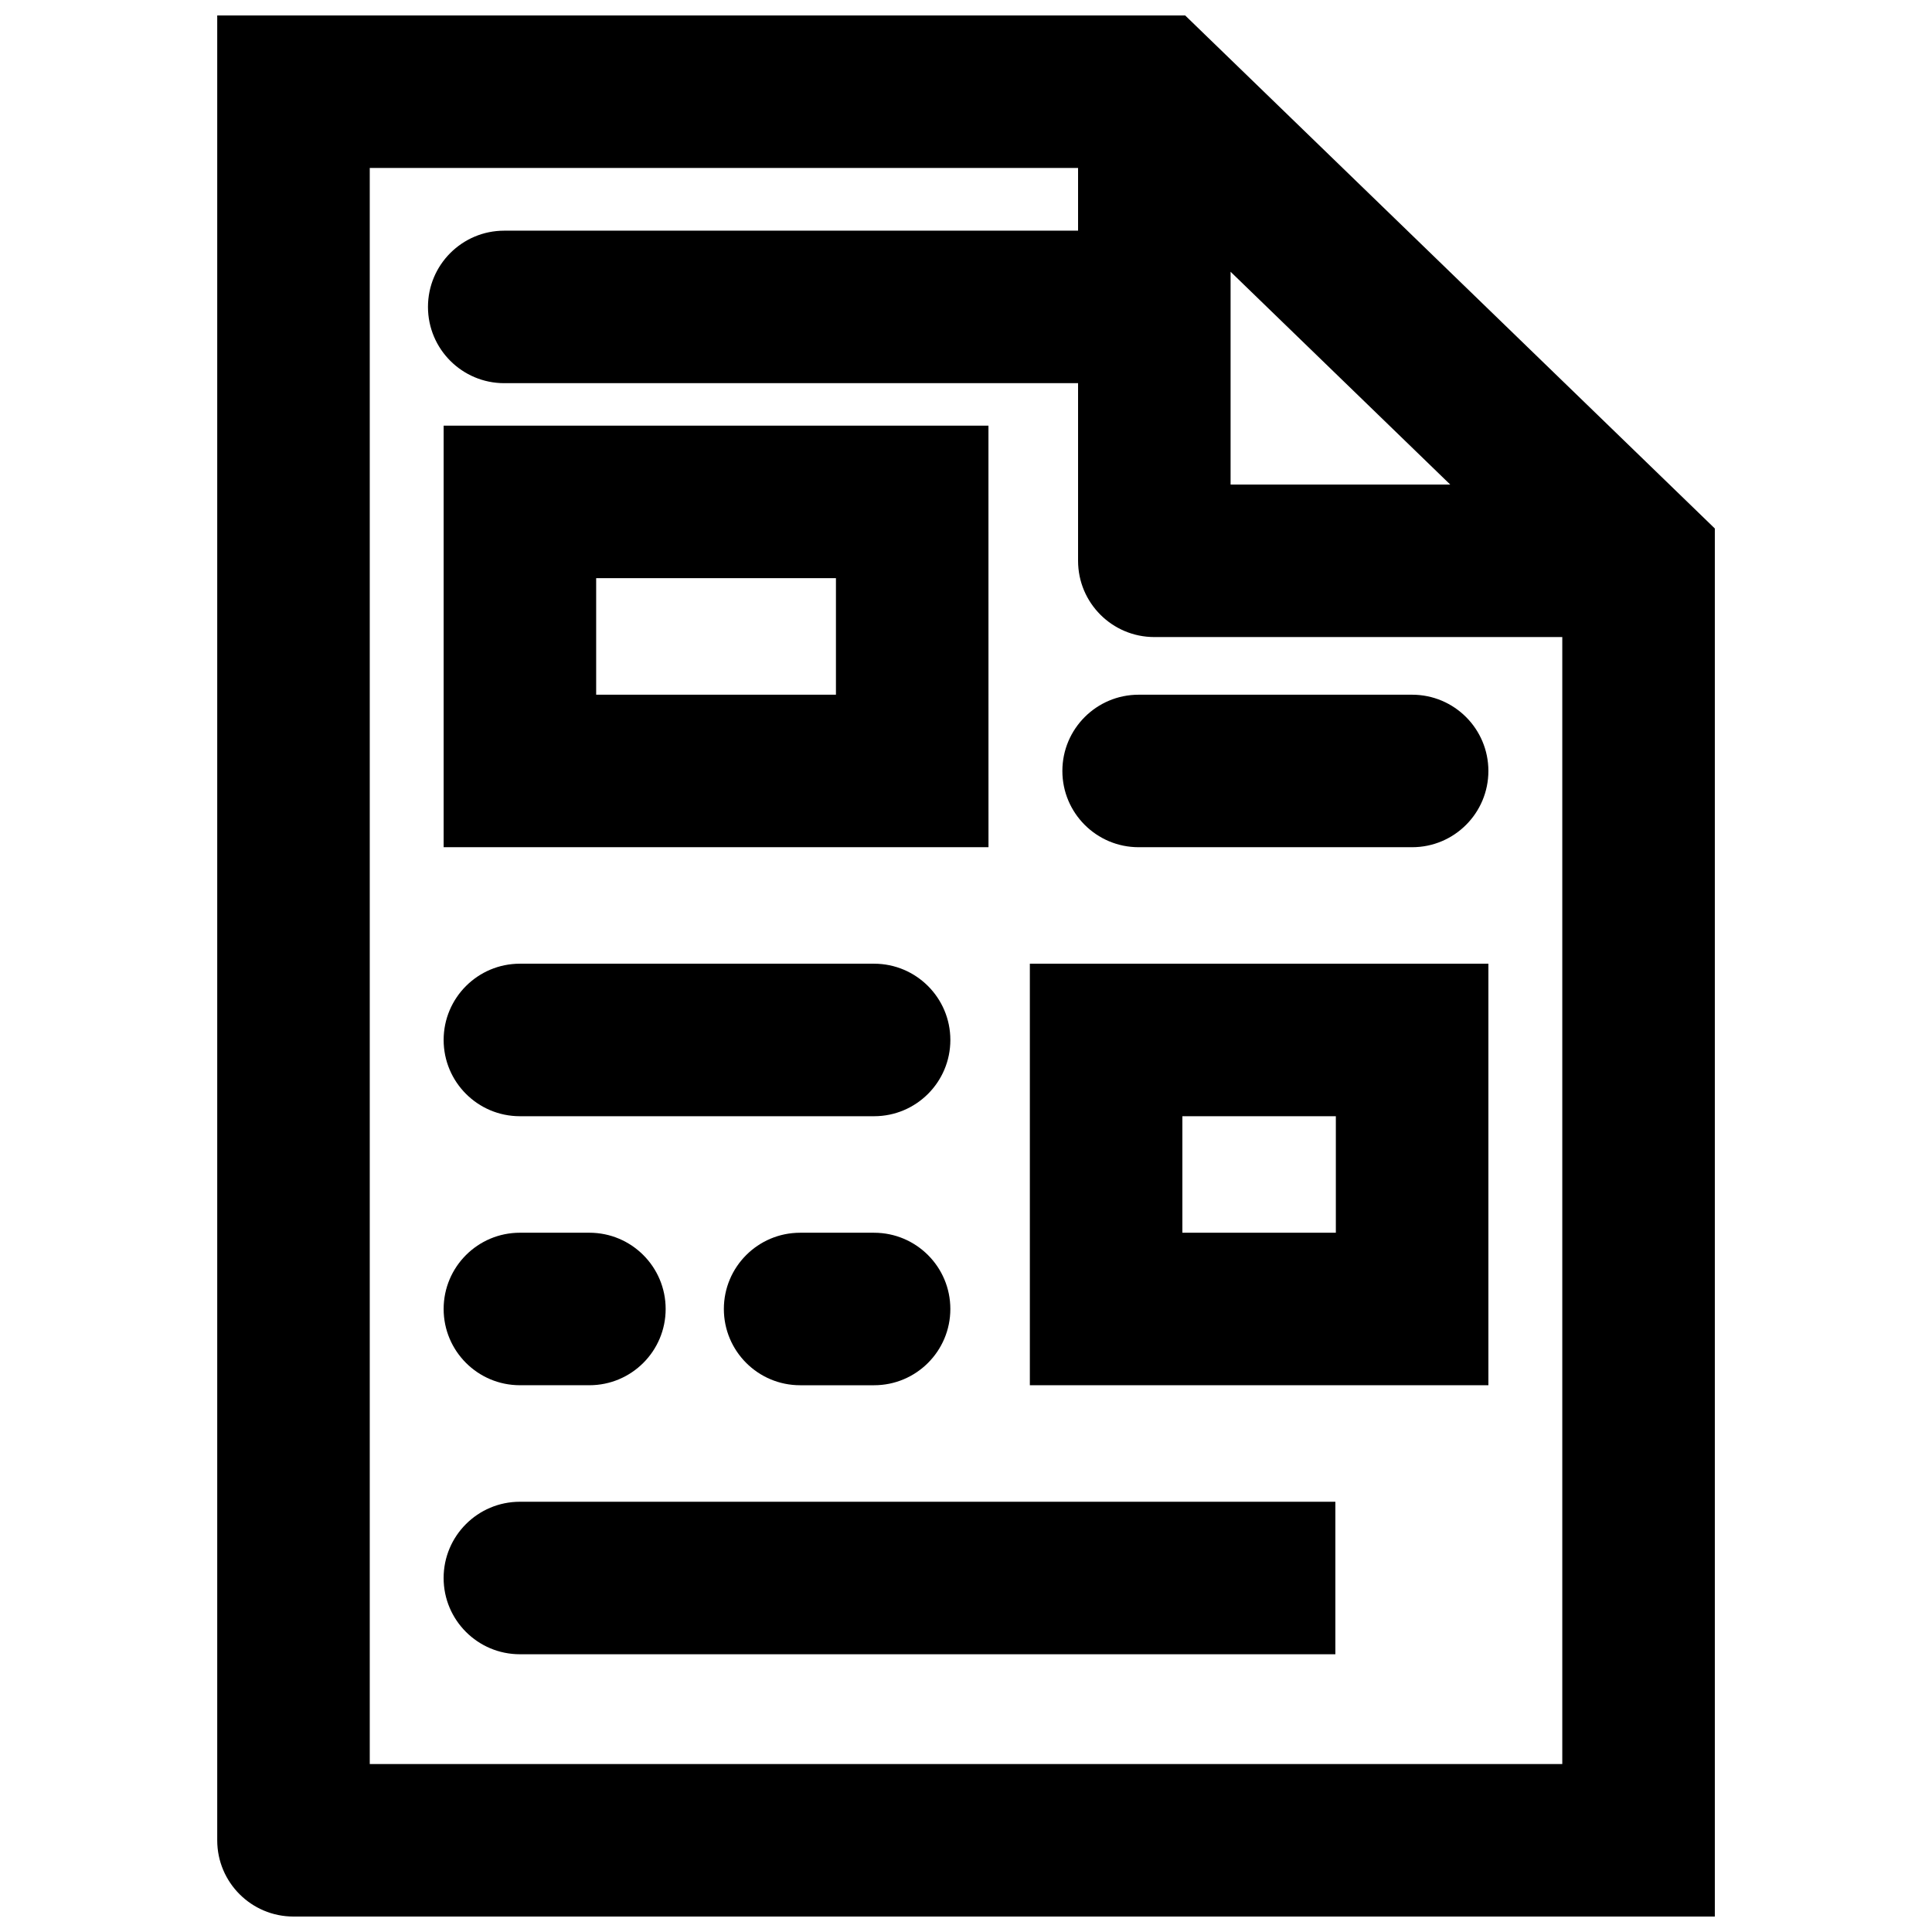
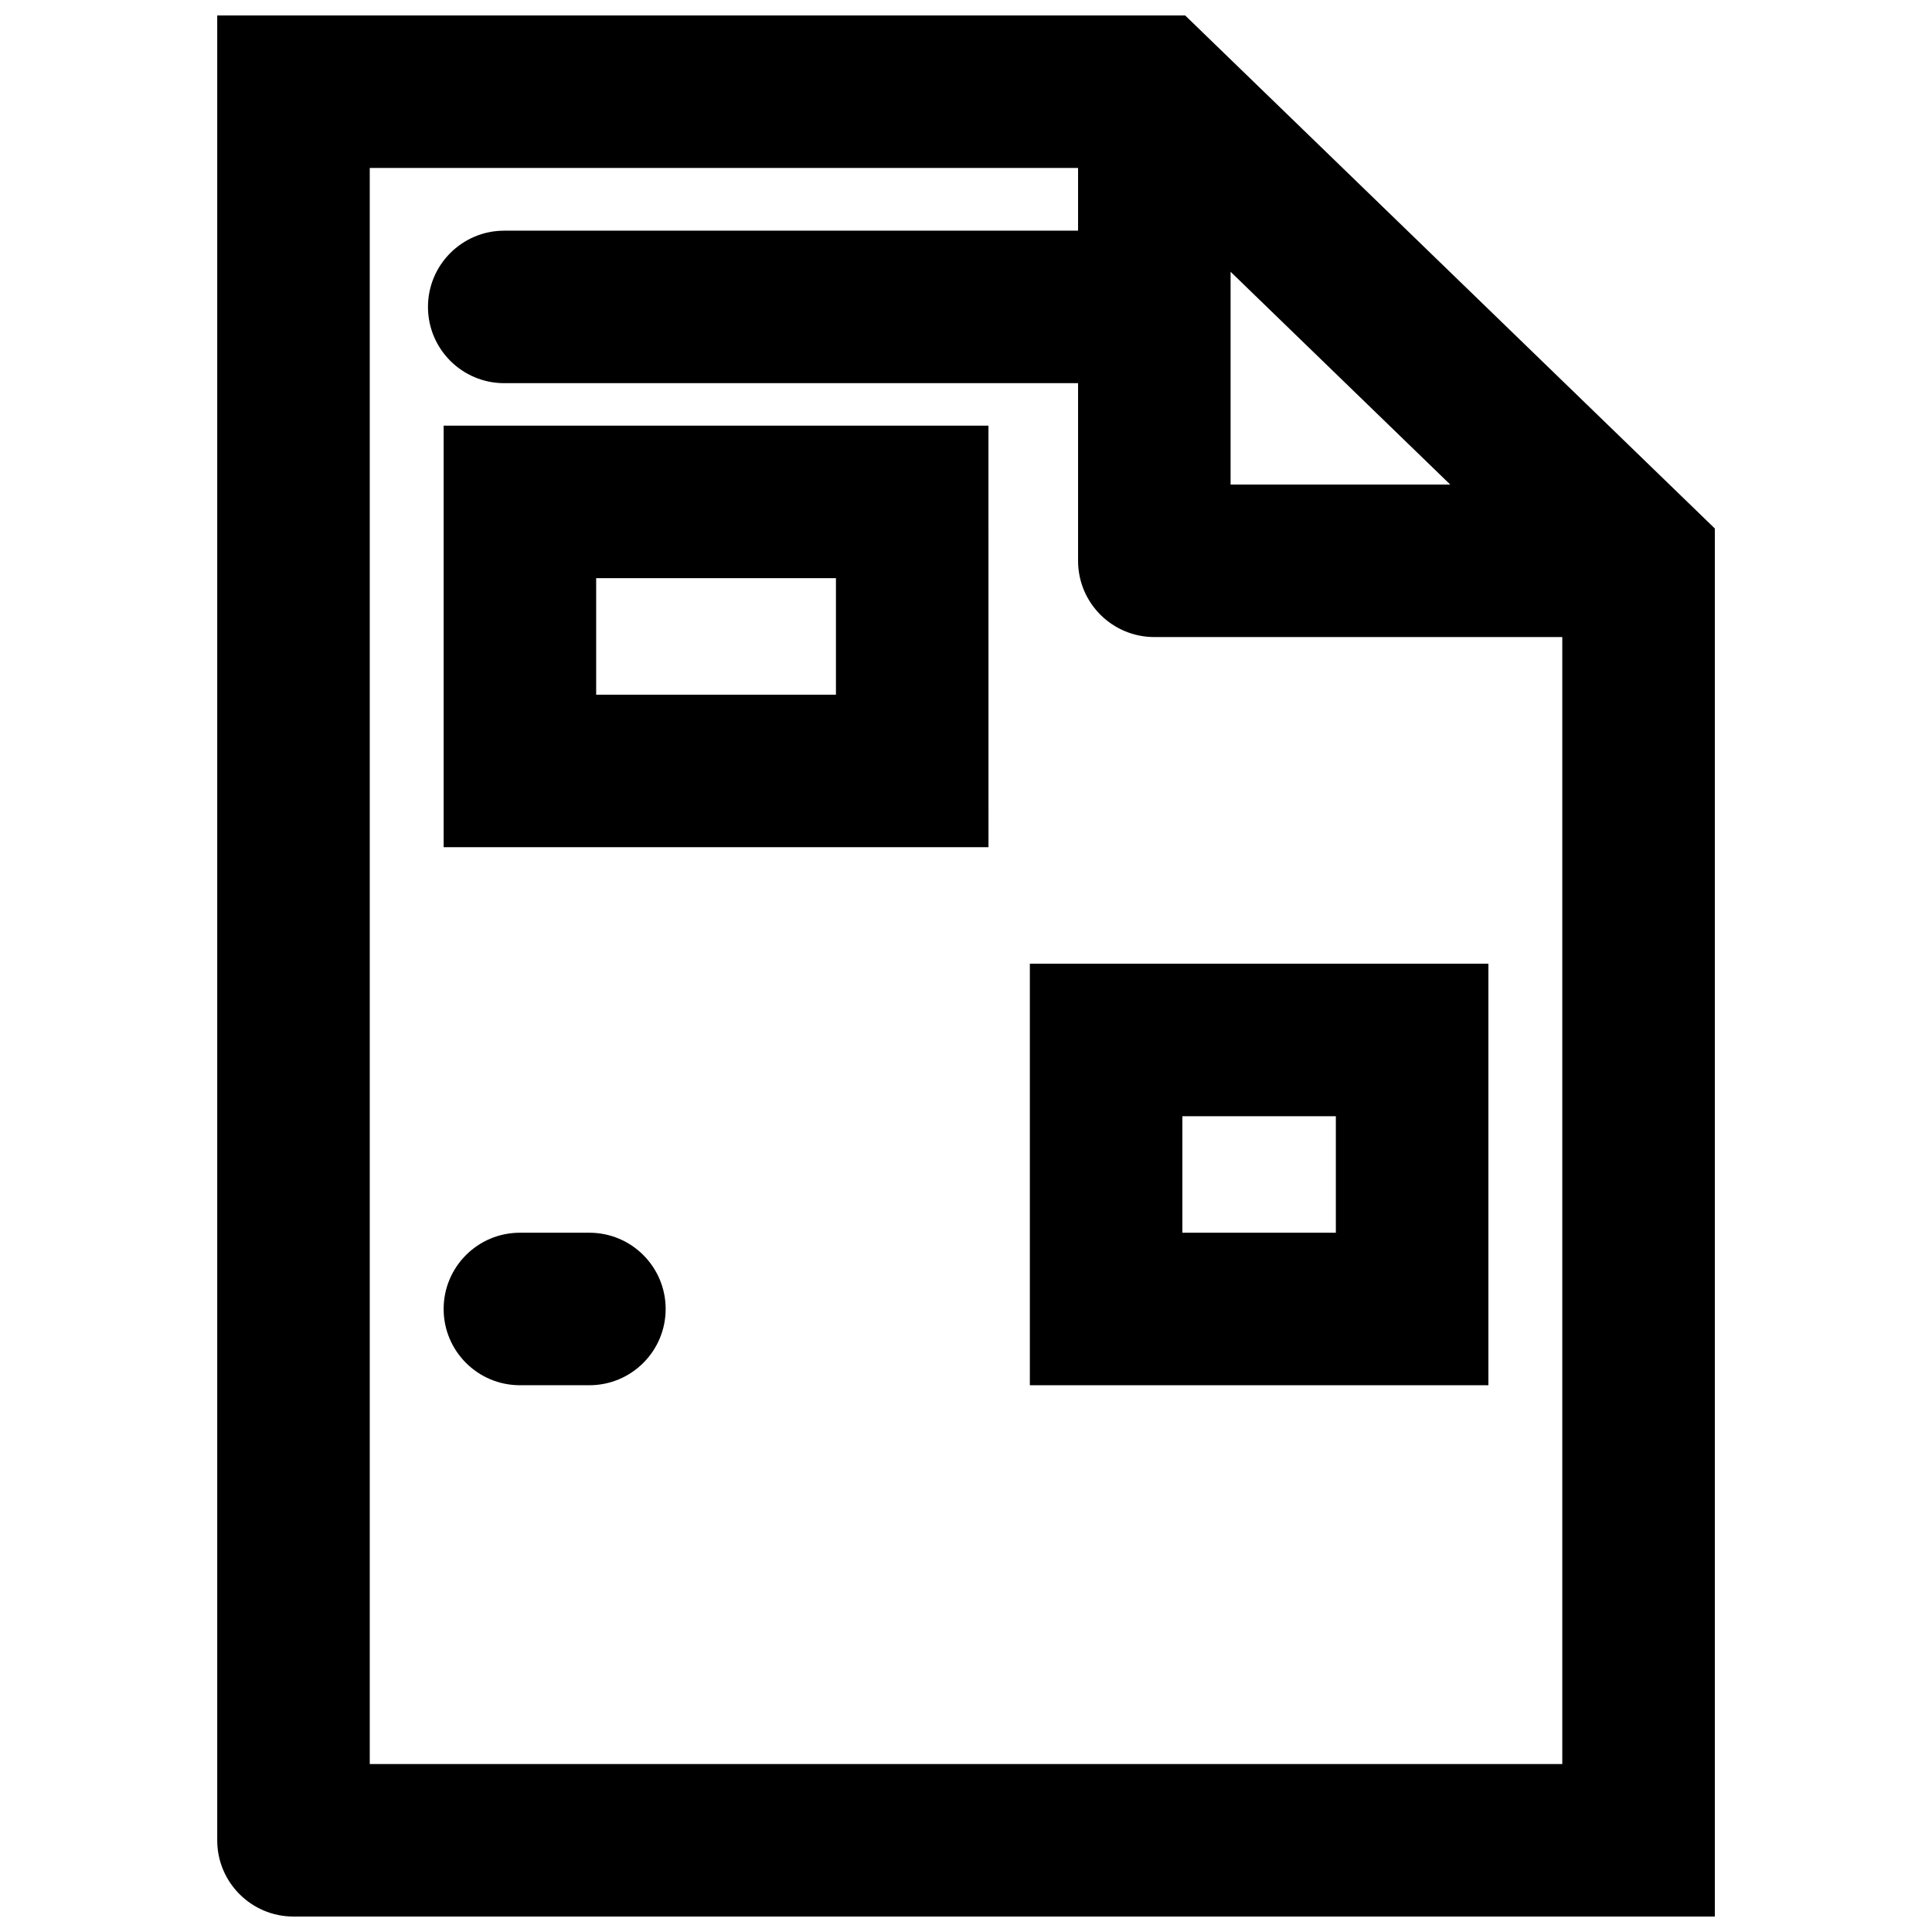
<svg xmlns="http://www.w3.org/2000/svg" width="800px" height="800px" version="1.1" viewBox="144 144 512 512">
  <defs>
    <clipPath id="a">
      <path d="m201 148.09h398v503.81h-398z" />
    </clipPath>
  </defs>
  <g clip-path="url(#a)">
    <path d="m464.2 154.02c0-0.004 0-0.004-0.008-0.004l-6.106-5.918h-256.52v483.6c0 11.16 9.051 20.207 20.211 20.207h376.67v-367.85zm5.918 62 58.211 56.395h-58.211zm-228.13 395.47v-422.98h187.71v16.621h-152.07c-11.16 0-20.211 9.047-20.211 20.207 0 11.16 9.051 20.207 20.211 20.207h152.07v47.074c0 11.16 9.051 20.207 20.211 20.207h108.11v298.66z" />
  </g>
  <path d="m405.95 256.81h-144.38v111.71h144.39zm-40.418 71.293h-63.543v-30.879h63.543z" />
-   <path d="m445.75 368.52h72.477c11.16 0 20.211-9.047 20.211-20.207s-9.051-20.207-20.211-20.207h-72.477c-11.16 0-20.211 9.047-20.211 20.207s9.051 20.207 20.211 20.207z" />
  <path d="m416.92 511.1h121.52v-111.71h-121.52zm40.422-71.289h40.672v30.875h-40.672z" />
-   <path d="m281.78 439.81h93.863c11.16 0 20.211-9.047 20.211-20.207 0-11.164-9.055-20.211-20.215-20.211h-93.859c-11.16 0-20.211 9.047-20.211 20.207 0 11.164 9.051 20.211 20.211 20.211z" />
-   <path d="m375.64 470.69h-19.598c-11.16 0-20.211 9.047-20.211 20.207 0 11.16 9.051 20.207 20.211 20.207h19.598c11.16 0 20.211-9.047 20.211-20.207 0.004-11.16-9.051-20.207-20.211-20.207z" />
  <path d="m281.78 511.1h18.414c11.16 0 20.211-9.047 20.211-20.207 0-11.16-9.051-20.207-20.211-20.207h-18.414c-11.16 0-20.211 9.047-20.211 20.207 0 11.16 9.051 20.207 20.211 20.207z" />
-   <path d="m357.2 541.98h-75.426c-11.16 0-20.211 9.047-20.211 20.207s9.051 20.207 20.211 20.207h216.11v-40.414z" />
</svg>